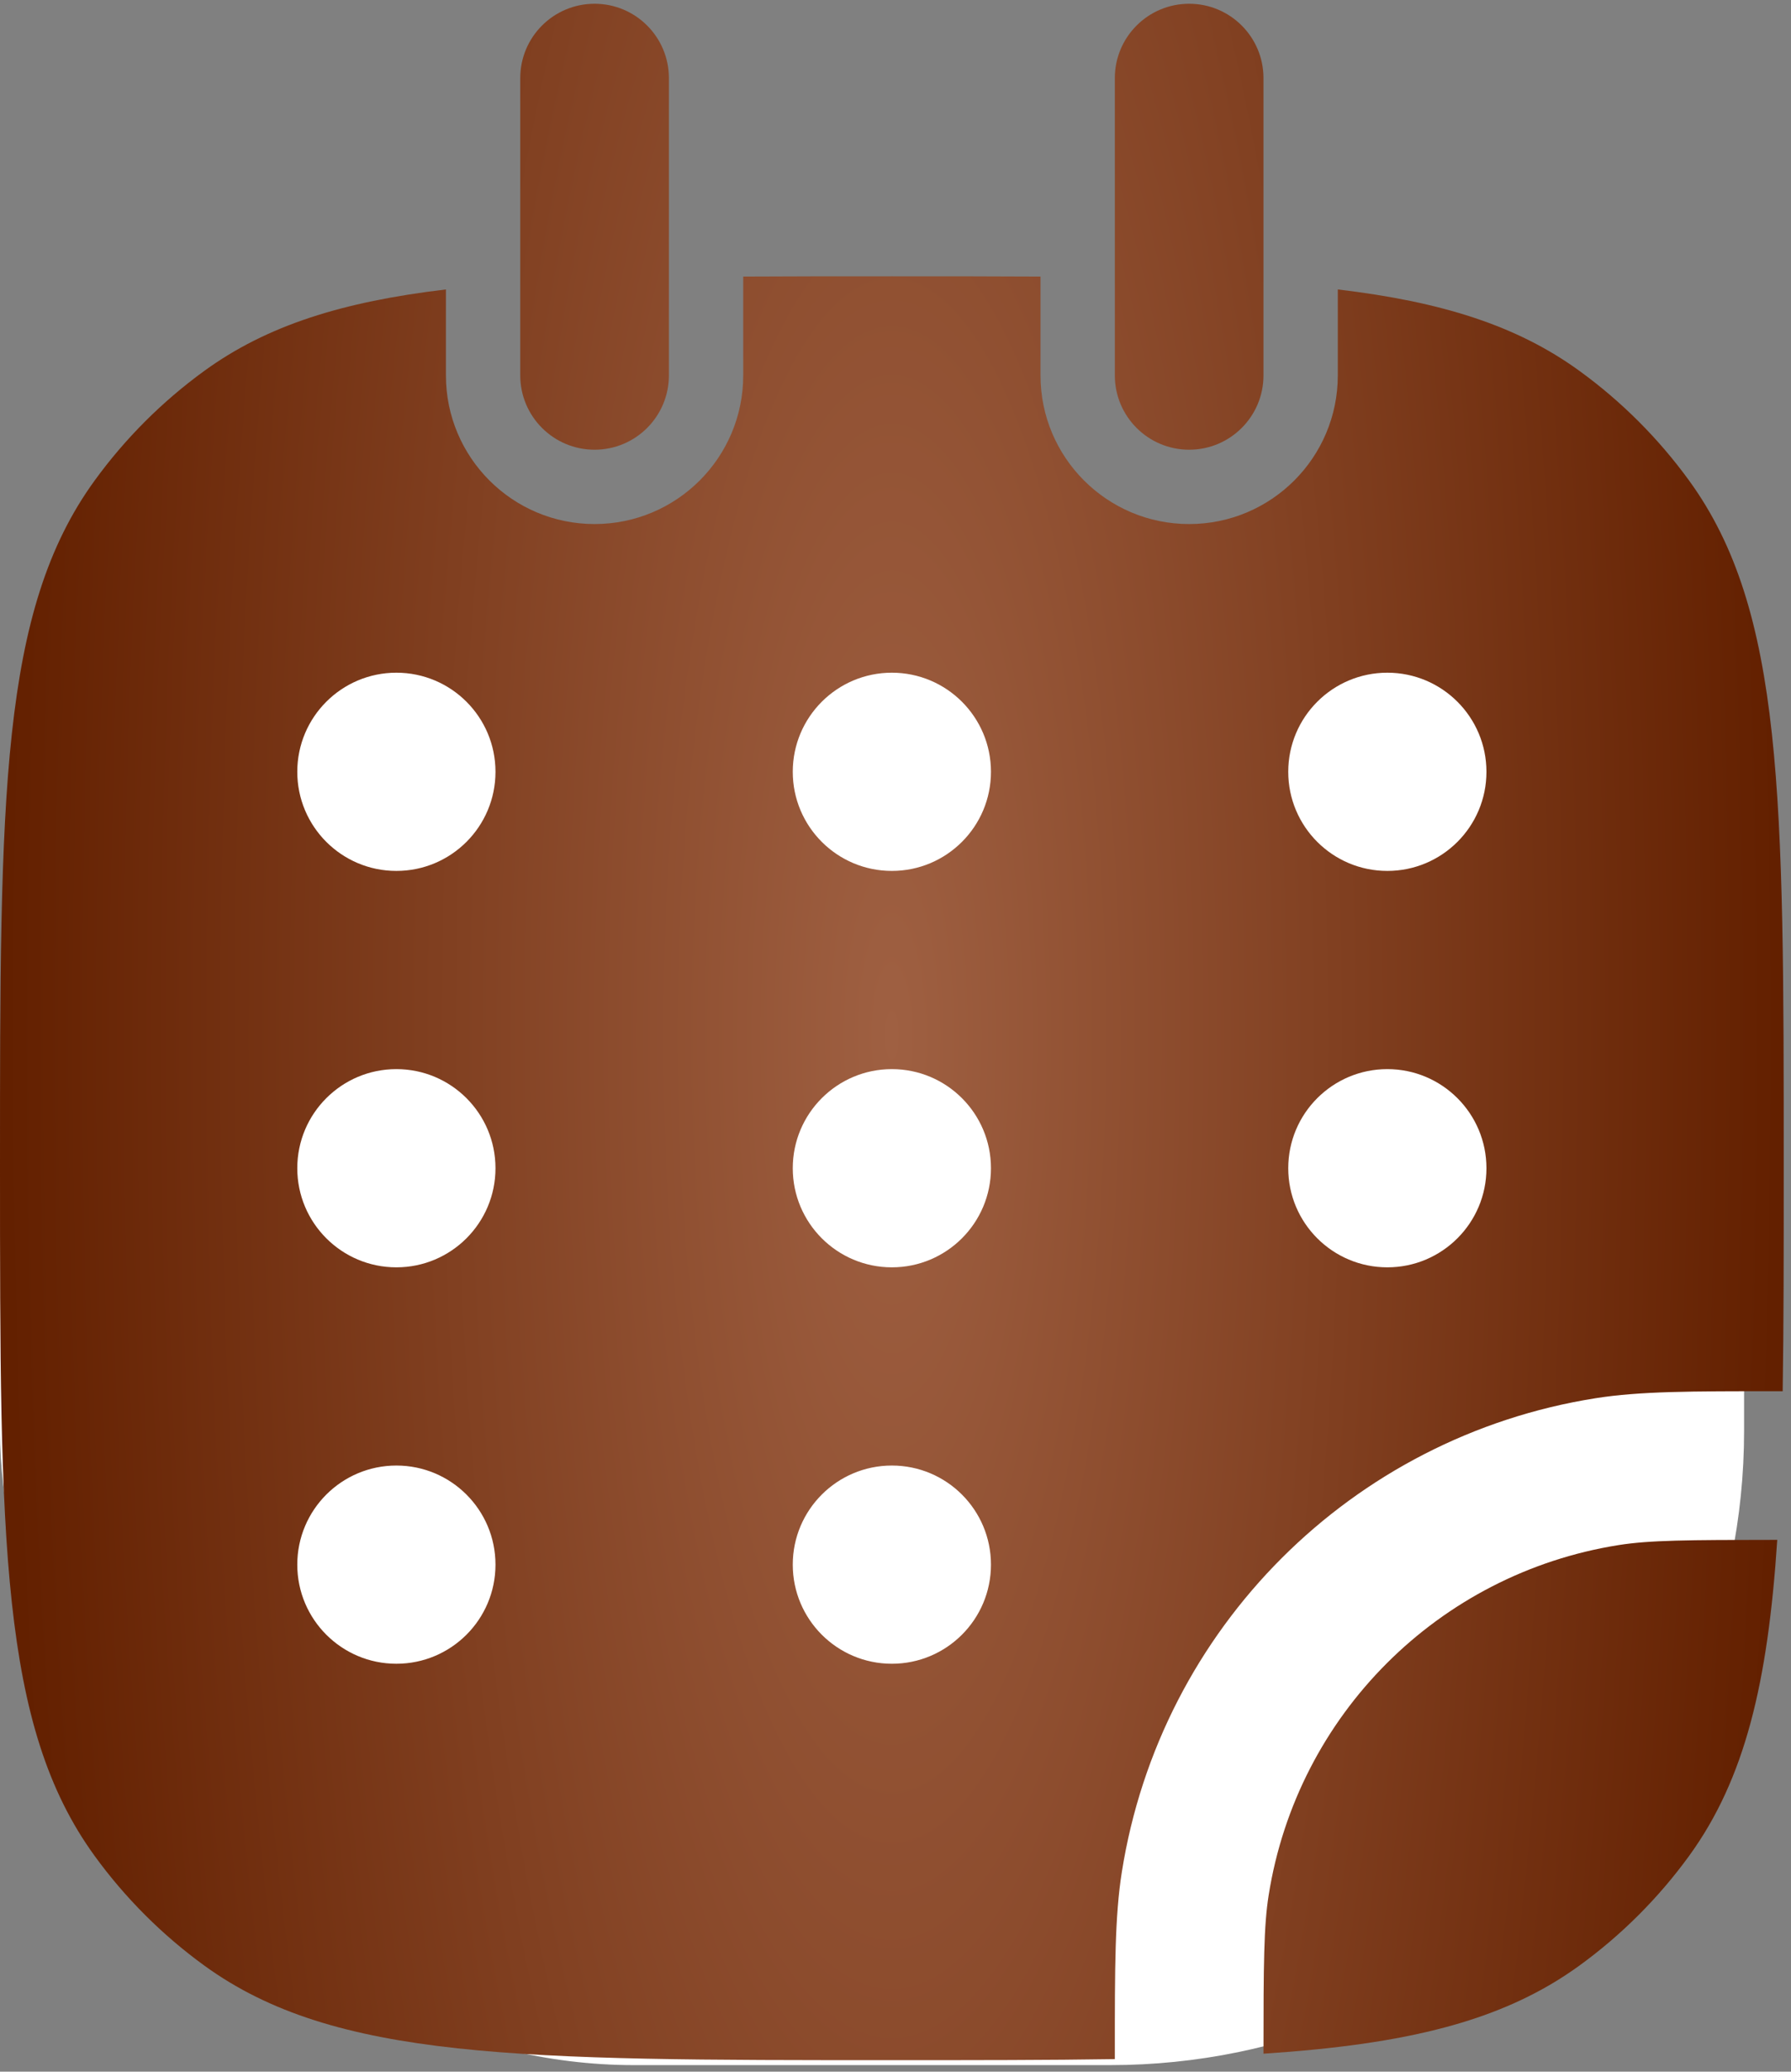
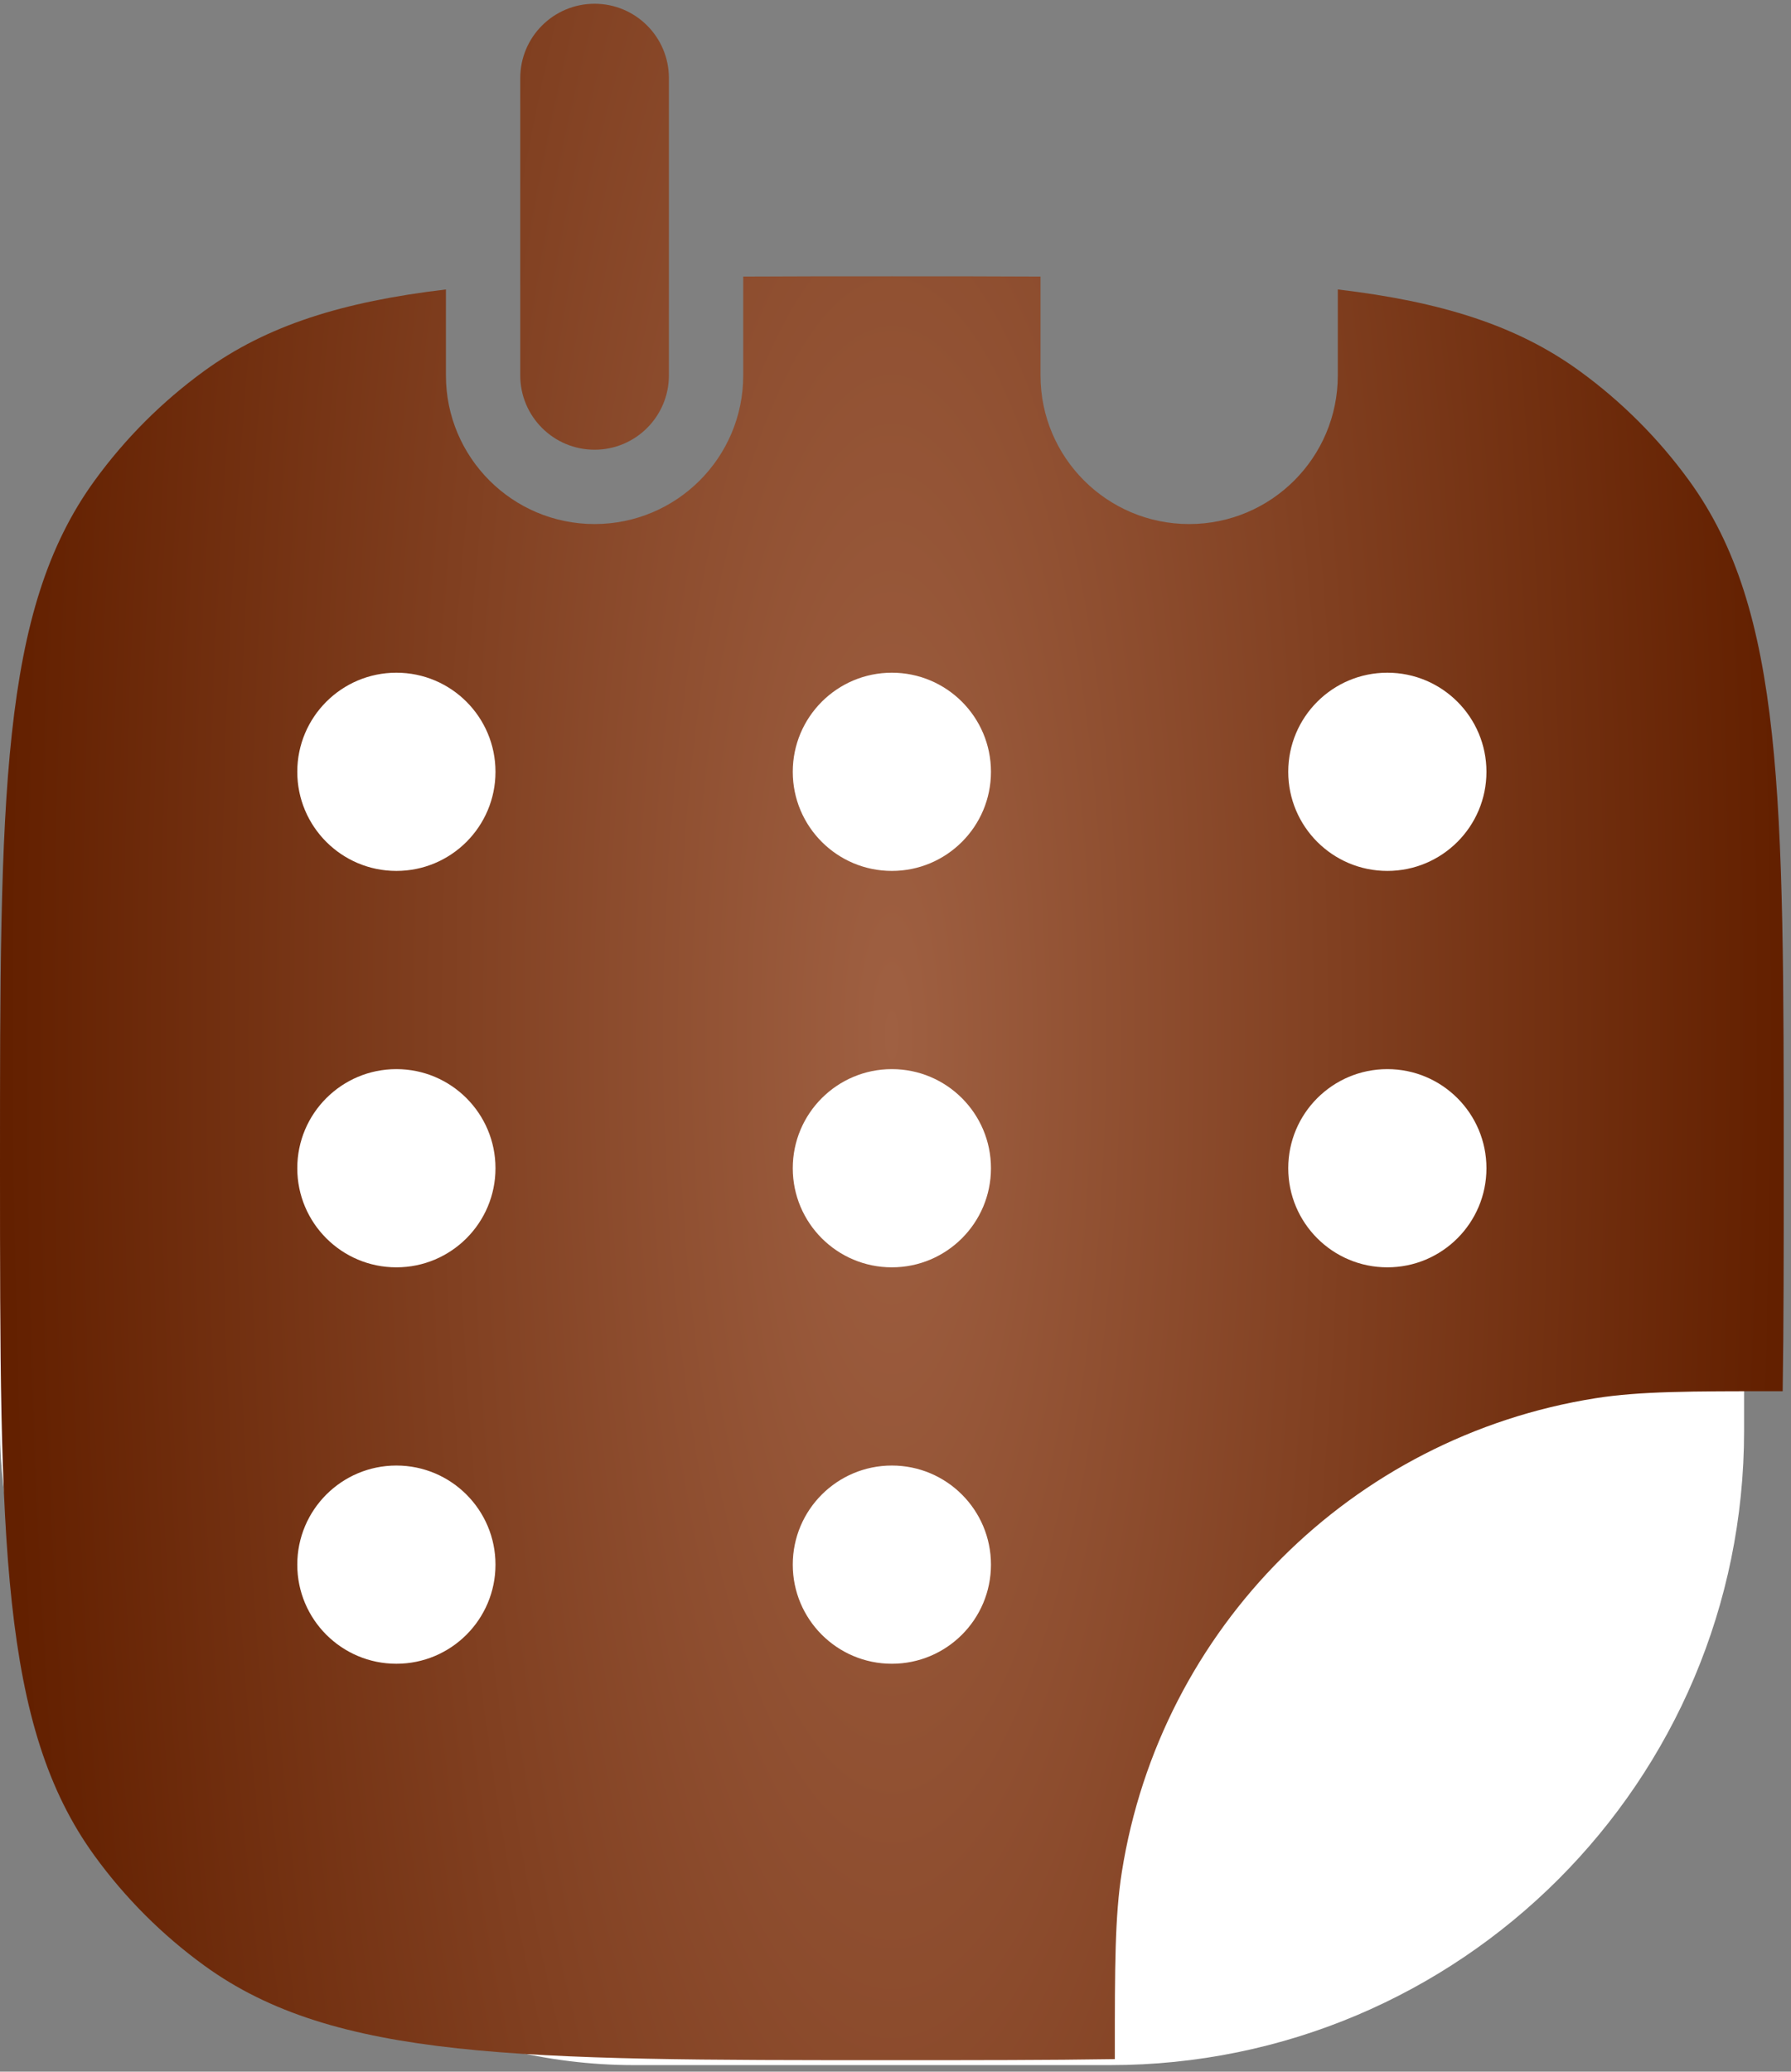
<svg xmlns="http://www.w3.org/2000/svg" width="166" height="192" viewBox="0 0 166 192" fill="none">
  <rect x="0" y="0" width="166" height="192" fill="#808080" stroke="none" />
  <rect y="51.783" width="161.652" height="139.609" rx="58.783" fill="white" />
  <path fill-rule="evenodd" clip-rule="evenodd" d="M41.331 26.825C31.766 27.959 24.75 30.148 18.93 34.377C15.032 37.209 11.603 40.638 8.771 44.537C0 56.608 0 73.829 0 108.269C0 142.71 0 159.93 8.771 172.002C11.603 175.9 15.032 179.329 18.93 182.161C31.002 190.932 48.223 190.932 82.663 190.932C90.369 190.932 97.212 190.932 103.329 190.834L103.329 190.19C103.328 182.364 103.328 177.597 103.979 173.486C107.558 150.888 125.282 133.164 147.88 129.585C151.991 128.934 156.758 128.934 164.584 128.935L165.228 128.935C165.326 122.819 165.326 115.977 165.326 108.273C165.326 73.833 165.326 56.608 156.555 44.537C153.723 40.638 150.294 37.209 146.396 34.377C140.576 30.148 133.56 27.959 123.995 26.825V34.791C123.995 42.4 117.826 48.568 110.217 48.568C102.608 48.568 96.44 42.4 96.44 34.791V25.632C92.178 25.606 87.597 25.606 82.663 25.606C77.729 25.606 73.148 25.606 68.886 25.632V34.791C68.886 42.4 62.718 48.568 55.109 48.568C47.5 48.568 41.331 42.4 41.331 34.791V26.825ZM36.739 80.715C41.812 80.715 45.924 76.603 45.924 71.53C45.924 66.457 41.812 62.345 36.739 62.345C31.666 62.345 27.554 66.457 27.554 71.53C27.554 76.603 31.666 80.715 36.739 80.715ZM45.924 108.269C45.924 113.342 41.812 117.454 36.739 117.454C31.666 117.454 27.554 113.342 27.554 108.269C27.554 103.196 31.666 99.084 36.739 99.084C41.812 99.084 45.924 103.196 45.924 108.269ZM82.663 80.715C87.736 80.715 91.848 76.603 91.848 71.53C91.848 66.457 87.736 62.345 82.663 62.345C77.59 62.345 73.478 66.457 73.478 71.53C73.478 76.603 77.59 80.715 82.663 80.715ZM91.848 108.269C91.848 113.342 87.736 117.454 82.663 117.454C77.59 117.454 73.478 113.342 73.478 108.269C73.478 103.196 77.59 99.084 82.663 99.084C87.736 99.084 91.848 103.196 91.848 108.269ZM82.663 154.193C87.736 154.193 91.848 150.081 91.848 145.008C91.848 139.936 87.736 135.823 82.663 135.823C77.59 135.823 73.478 139.936 73.478 145.008C73.478 150.081 77.59 154.193 82.663 154.193ZM137.772 71.53C137.772 76.603 133.66 80.715 128.587 80.715C123.514 80.715 119.402 76.603 119.402 71.53C119.402 66.457 123.514 62.345 128.587 62.345C133.66 62.345 137.772 66.457 137.772 71.53ZM128.587 117.454C133.66 117.454 137.772 113.342 137.772 108.269C137.772 103.196 133.66 99.084 128.587 99.084C123.514 99.084 119.402 103.196 119.402 108.269C119.402 113.342 123.514 117.454 128.587 117.454ZM45.924 145.008C45.924 150.081 41.812 154.193 36.739 154.193C31.666 154.193 27.554 150.081 27.554 145.008C27.554 139.936 31.666 135.823 36.739 135.823C41.812 135.823 45.924 139.936 45.924 145.008Z" fill="url(#paint0_radial_6316_14)" />
-   <path d="M164.726 142.712C156.365 142.713 152.867 142.744 150.035 143.193C133.332 145.838 120.232 158.938 117.587 175.641C117.138 178.473 117.107 181.971 117.106 190.332C130.329 189.465 139.261 187.345 146.396 182.161C150.294 179.329 153.723 175.9 156.555 172.002C161.739 164.867 163.859 155.935 164.726 142.712Z" fill="url(#paint1_radial_6316_14)" />
  <path d="M61.997 7.236C61.997 3.432 58.913 0.348 55.109 0.348C51.304 0.348 48.22 3.432 48.22 7.236V34.791C48.22 38.595 51.304 41.679 55.109 41.679C58.913 41.679 61.997 38.595 61.997 34.791V7.236Z" fill="url(#paint2_radial_6316_14)" />
-   <path d="M117.106 7.236C117.106 3.432 114.022 0.348 110.217 0.348C106.413 0.348 103.329 3.432 103.329 7.236V34.791C103.329 38.595 106.413 41.679 110.217 41.679C114.022 41.679 117.106 38.595 117.106 34.791V7.236Z" fill="url(#paint3_radial_6316_14)" />
  <defs>
    <radialGradient id="paint0_radial_6316_14" cx="0" cy="0" r="1" gradientUnits="userSpaceOnUse" gradientTransform="translate(82.663 95.64) scale(82.663 297.503)">
      <stop stop-color="#9F6042" />
      <stop offset="1" stop-color="#632000" />
    </radialGradient>
    <radialGradient id="paint1_radial_6316_14" cx="0" cy="0" r="1" gradientUnits="userSpaceOnUse" gradientTransform="translate(82.663 95.64) scale(82.663 297.503)">
      <stop stop-color="#9F6042" />
      <stop offset="1" stop-color="#632000" />
    </radialGradient>
    <radialGradient id="paint2_radial_6316_14" cx="0" cy="0" r="1" gradientUnits="userSpaceOnUse" gradientTransform="translate(82.663 95.64) scale(82.663 297.503)">
      <stop stop-color="#9F6042" />
      <stop offset="1" stop-color="#632000" />
    </radialGradient>
    <radialGradient id="paint3_radial_6316_14" cx="0" cy="0" r="1" gradientUnits="userSpaceOnUse" gradientTransform="translate(82.663 95.64) scale(82.663 297.503)">
      <stop stop-color="#9F6042" />
      <stop offset="1" stop-color="#632000" />
    </radialGradient>
  </defs>
</svg>